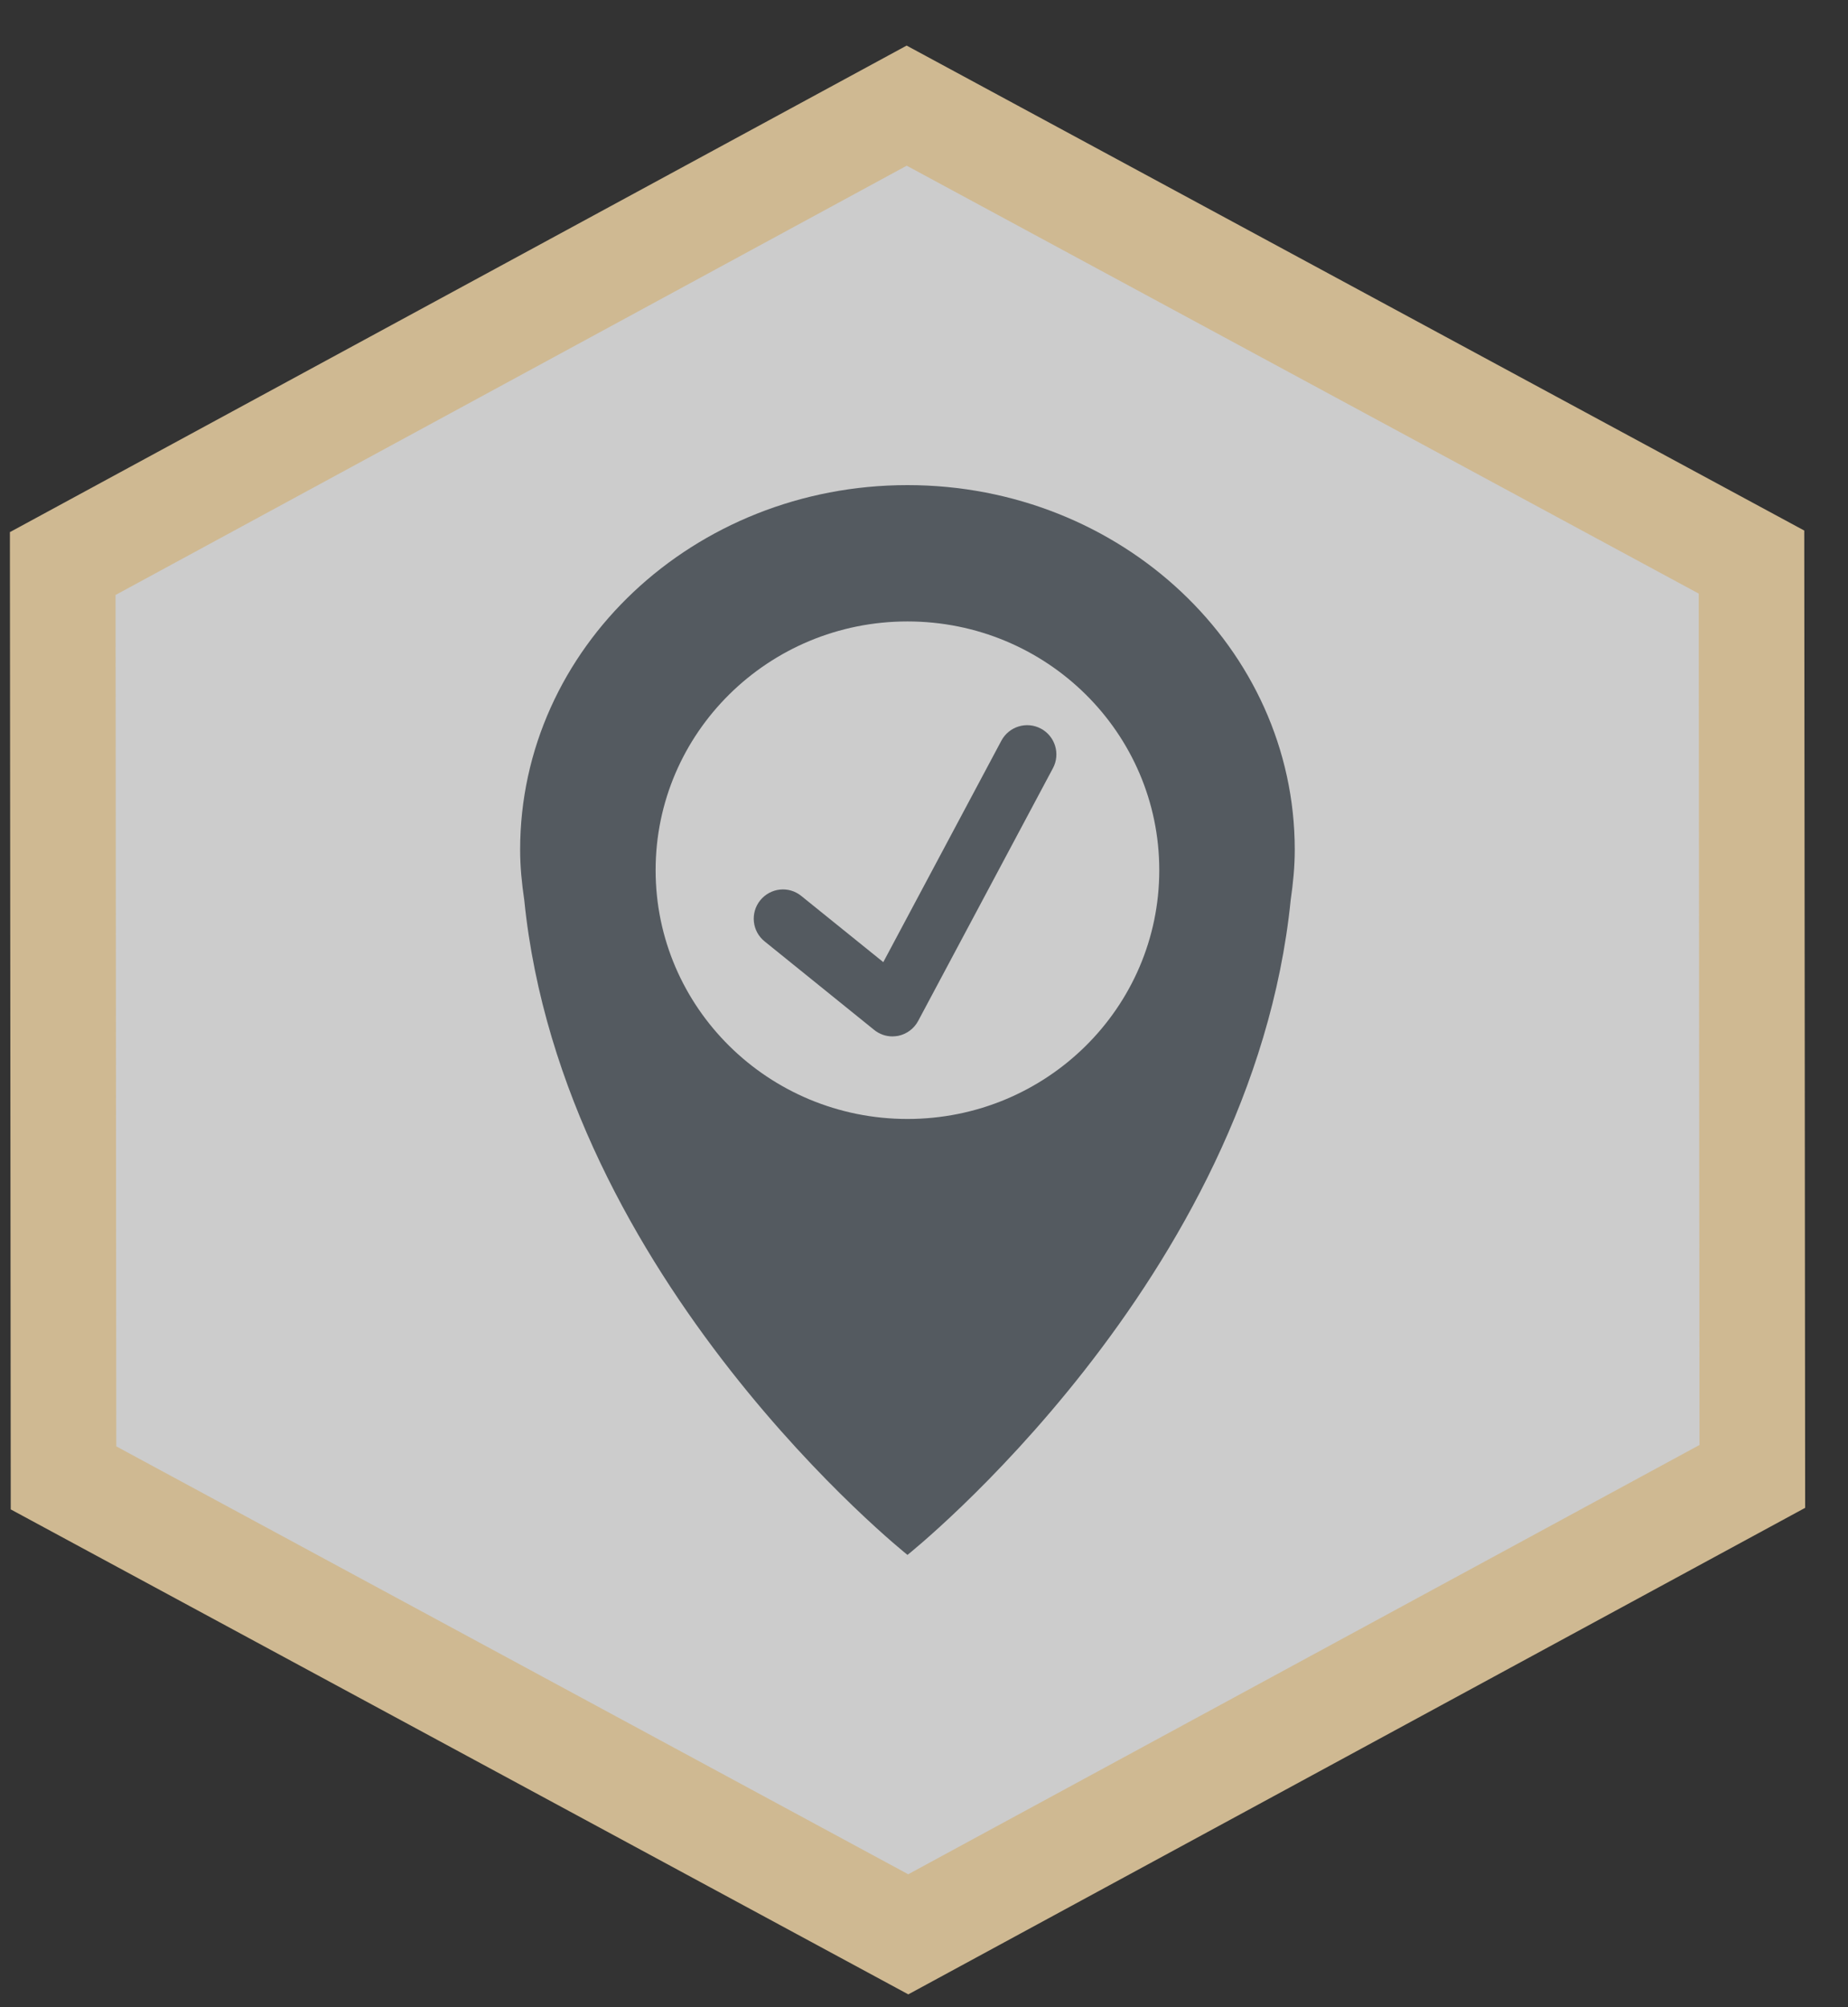
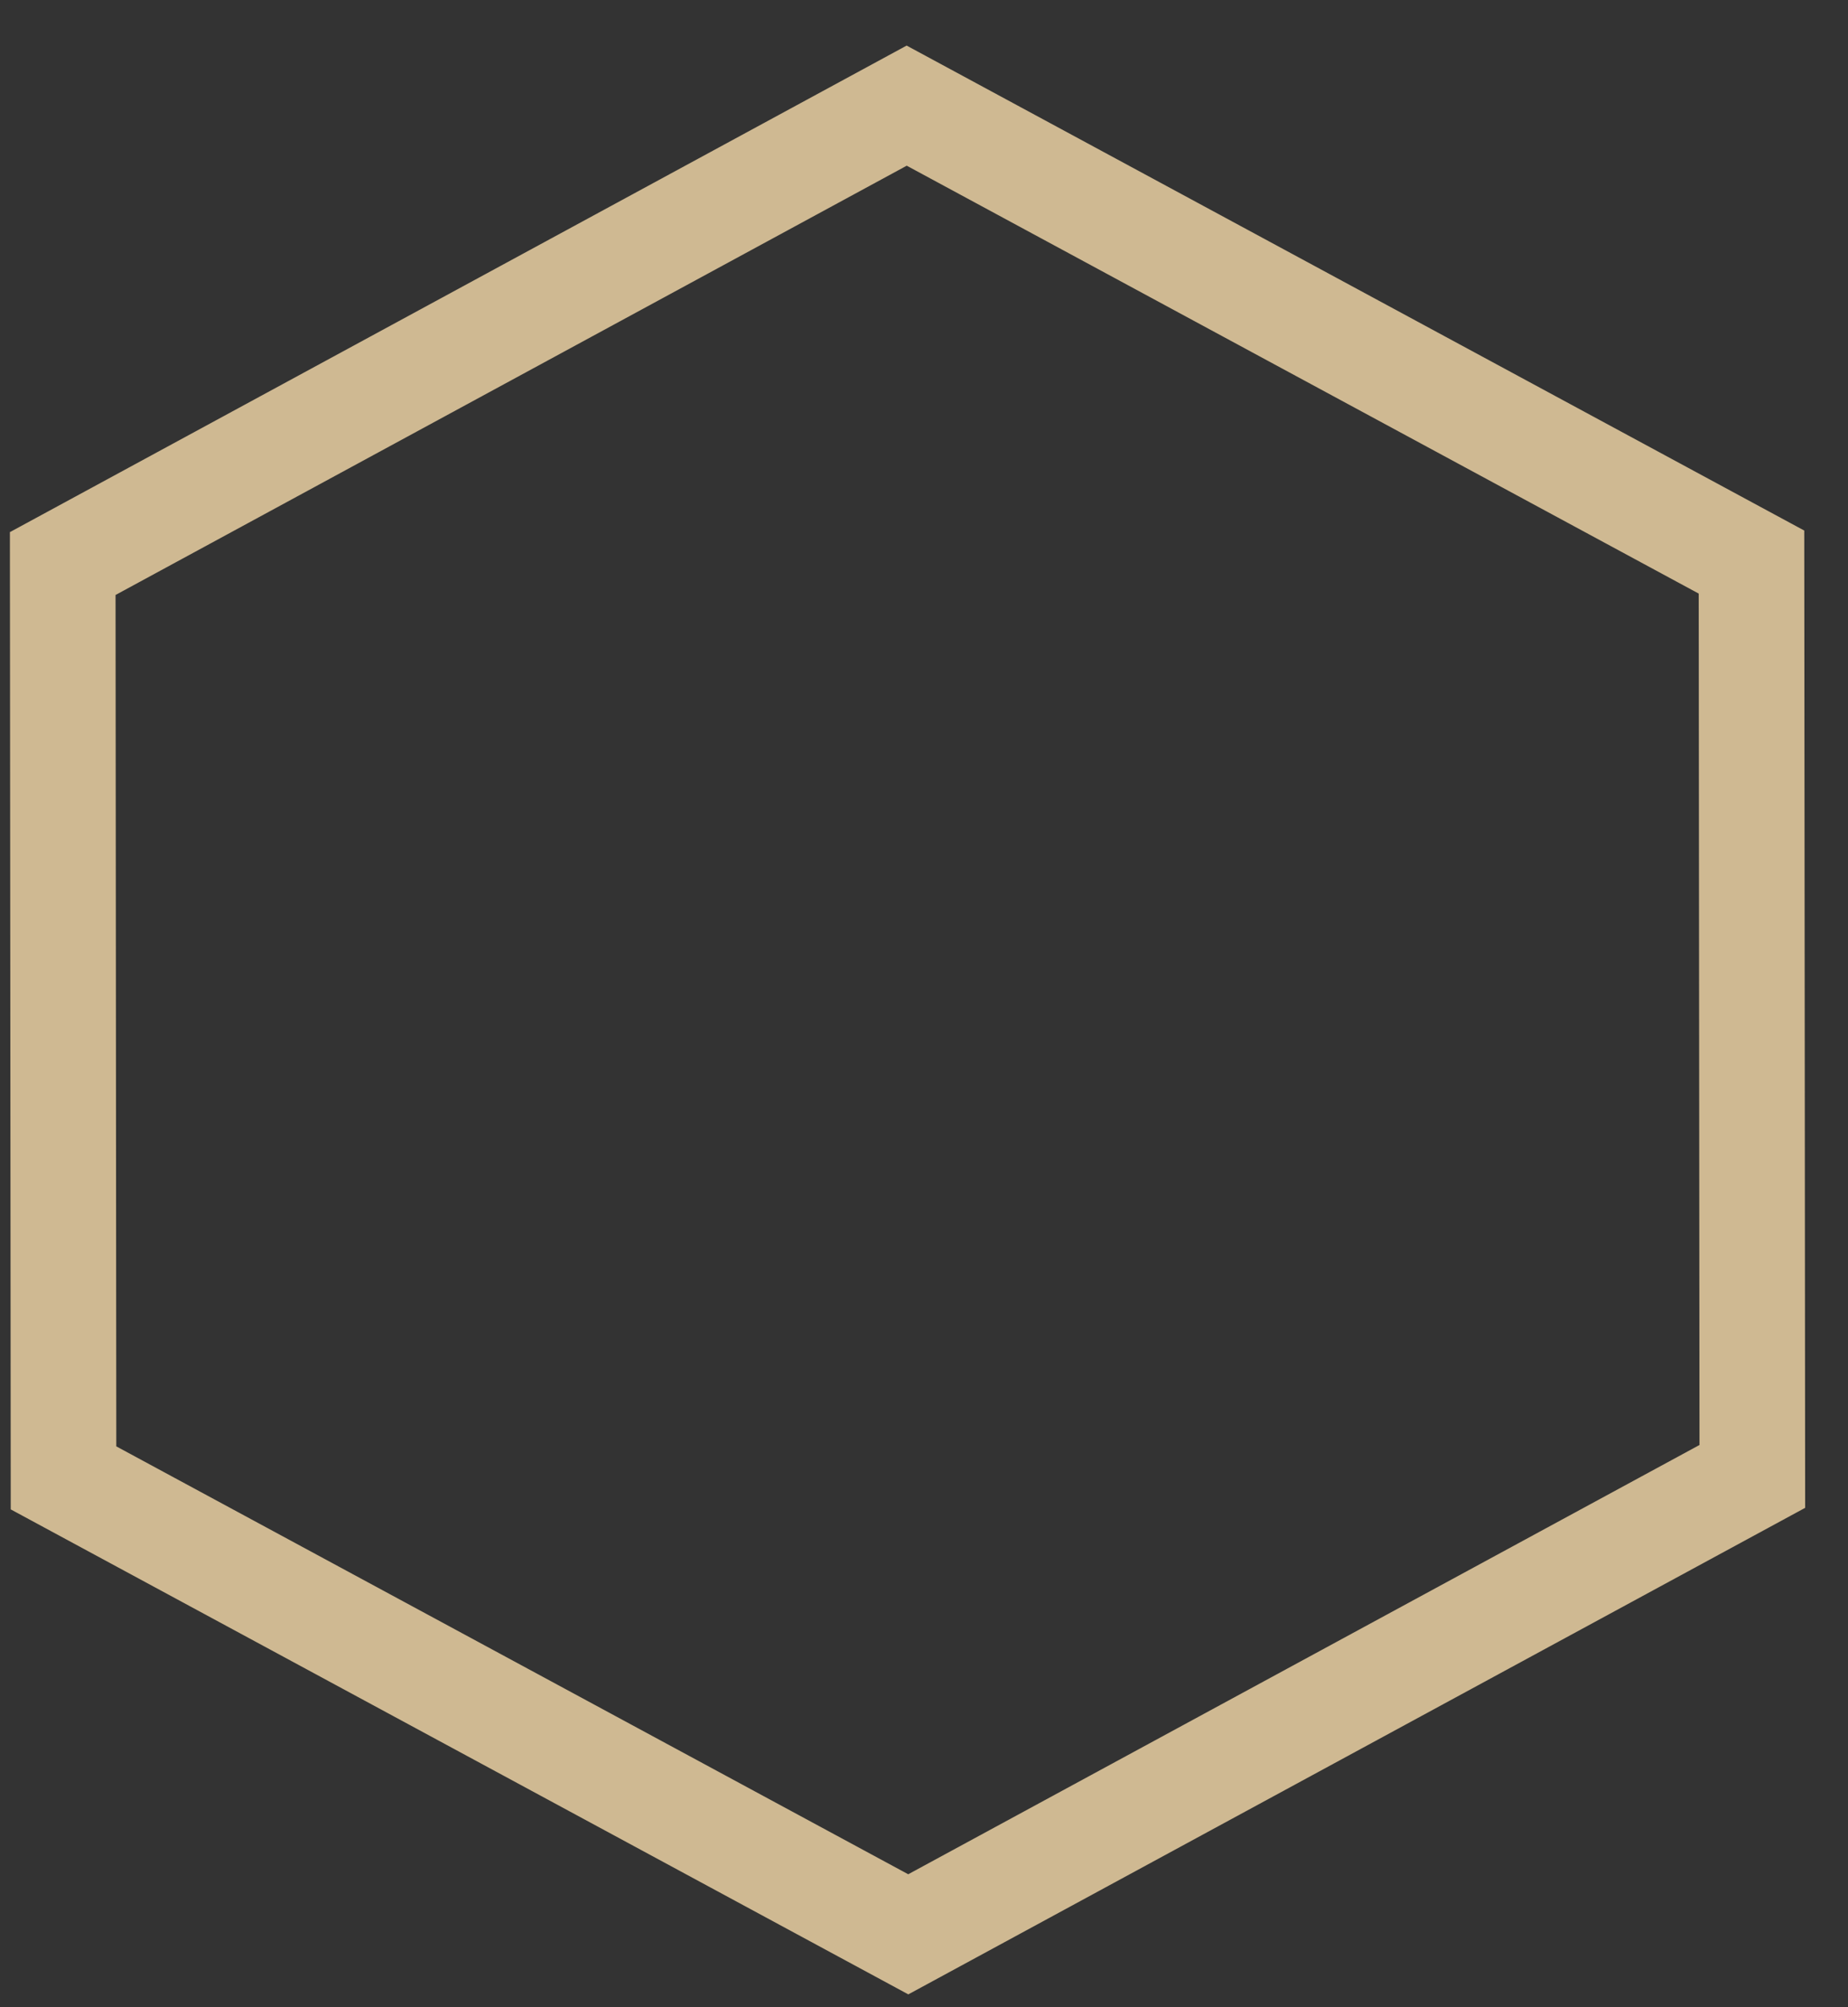
<svg xmlns="http://www.w3.org/2000/svg" width="35" height="38" viewBox="0 0 35 38" fill="none">
  <rect x="0" y="0" width="35" height="38" fill="#333333" stroke="none" />
  <g opacity="0.75">
-     <path d="M17.172 2L33.172 10.641L33.188 27.951L17.202 36.62L1.203 27.979L1.188 10.669L17.172 2Z" fill="white" />
-   </g>
+     </g>
  <path d="M17.172 2L33.172 10.641L33.188 27.951L17.202 36.62L1.203 27.979L1.188 10.669L17.172 2Z" stroke="#CFB992" stroke-width="2" />
-   <path d="M24.522 16.087V16.085C24.521 12.274 21.238 9.184 17.187 9.184C13.135 9.184 9.853 12.274 9.851 16.085V16.088C9.851 16.411 9.883 16.726 9.929 17.038C10.654 24.239 17.187 29.437 17.187 29.437C17.187 29.437 23.719 24.239 24.445 17.038C24.49 16.726 24.522 16.411 24.522 16.088V16.087ZM21.956 16.474C21.956 19.075 19.821 21.184 17.187 21.184C14.554 21.184 12.417 19.075 12.417 16.474C12.417 13.874 14.552 11.765 17.187 11.765C19.822 11.765 21.956 13.873 21.956 16.474Z" fill="#545A60" />
-   <path d="M16.902 19.621C16.776 19.621 16.654 19.578 16.555 19.497L14.482 17.823C14.243 17.632 14.206 17.283 14.398 17.045C14.591 16.807 14.938 16.768 15.176 16.962L16.729 18.215L18.965 14.023C19.109 13.753 19.444 13.65 19.714 13.794C19.984 13.938 20.086 14.273 19.942 14.543L17.39 19.327C17.313 19.473 17.174 19.576 17.013 19.61C16.975 19.616 16.938 19.621 16.902 19.621Z" fill="#545A60" />
</svg>